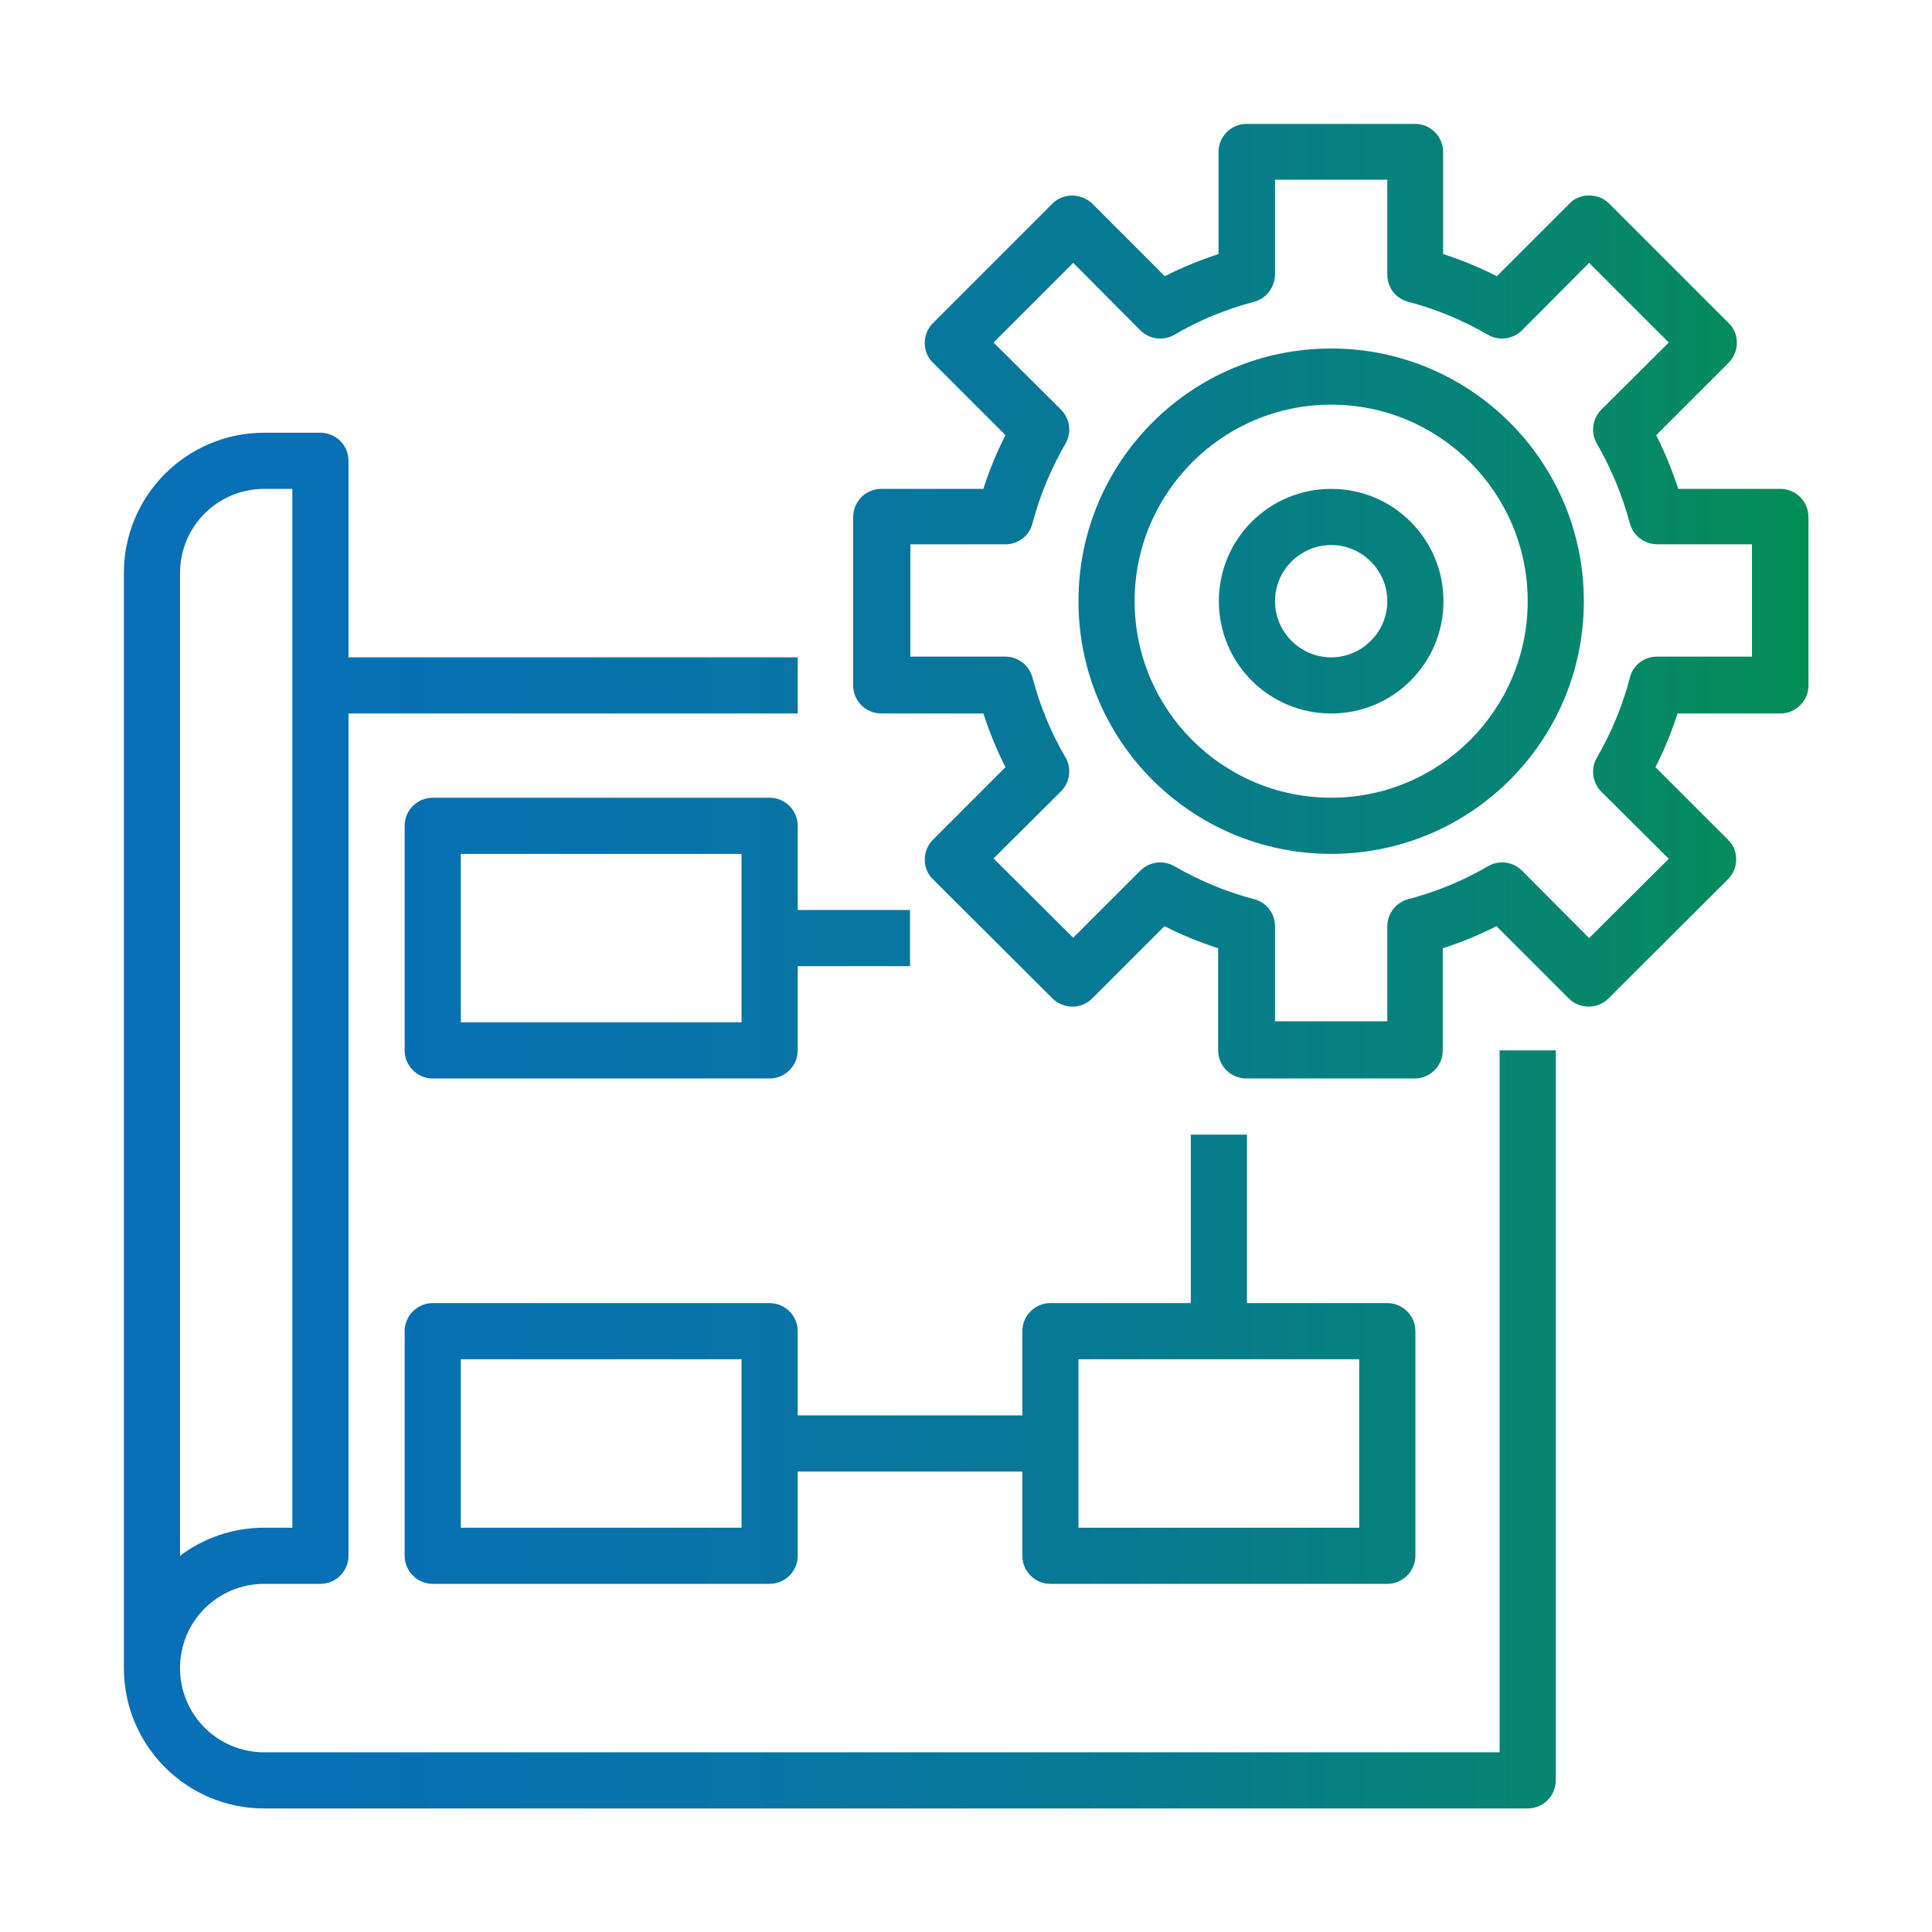
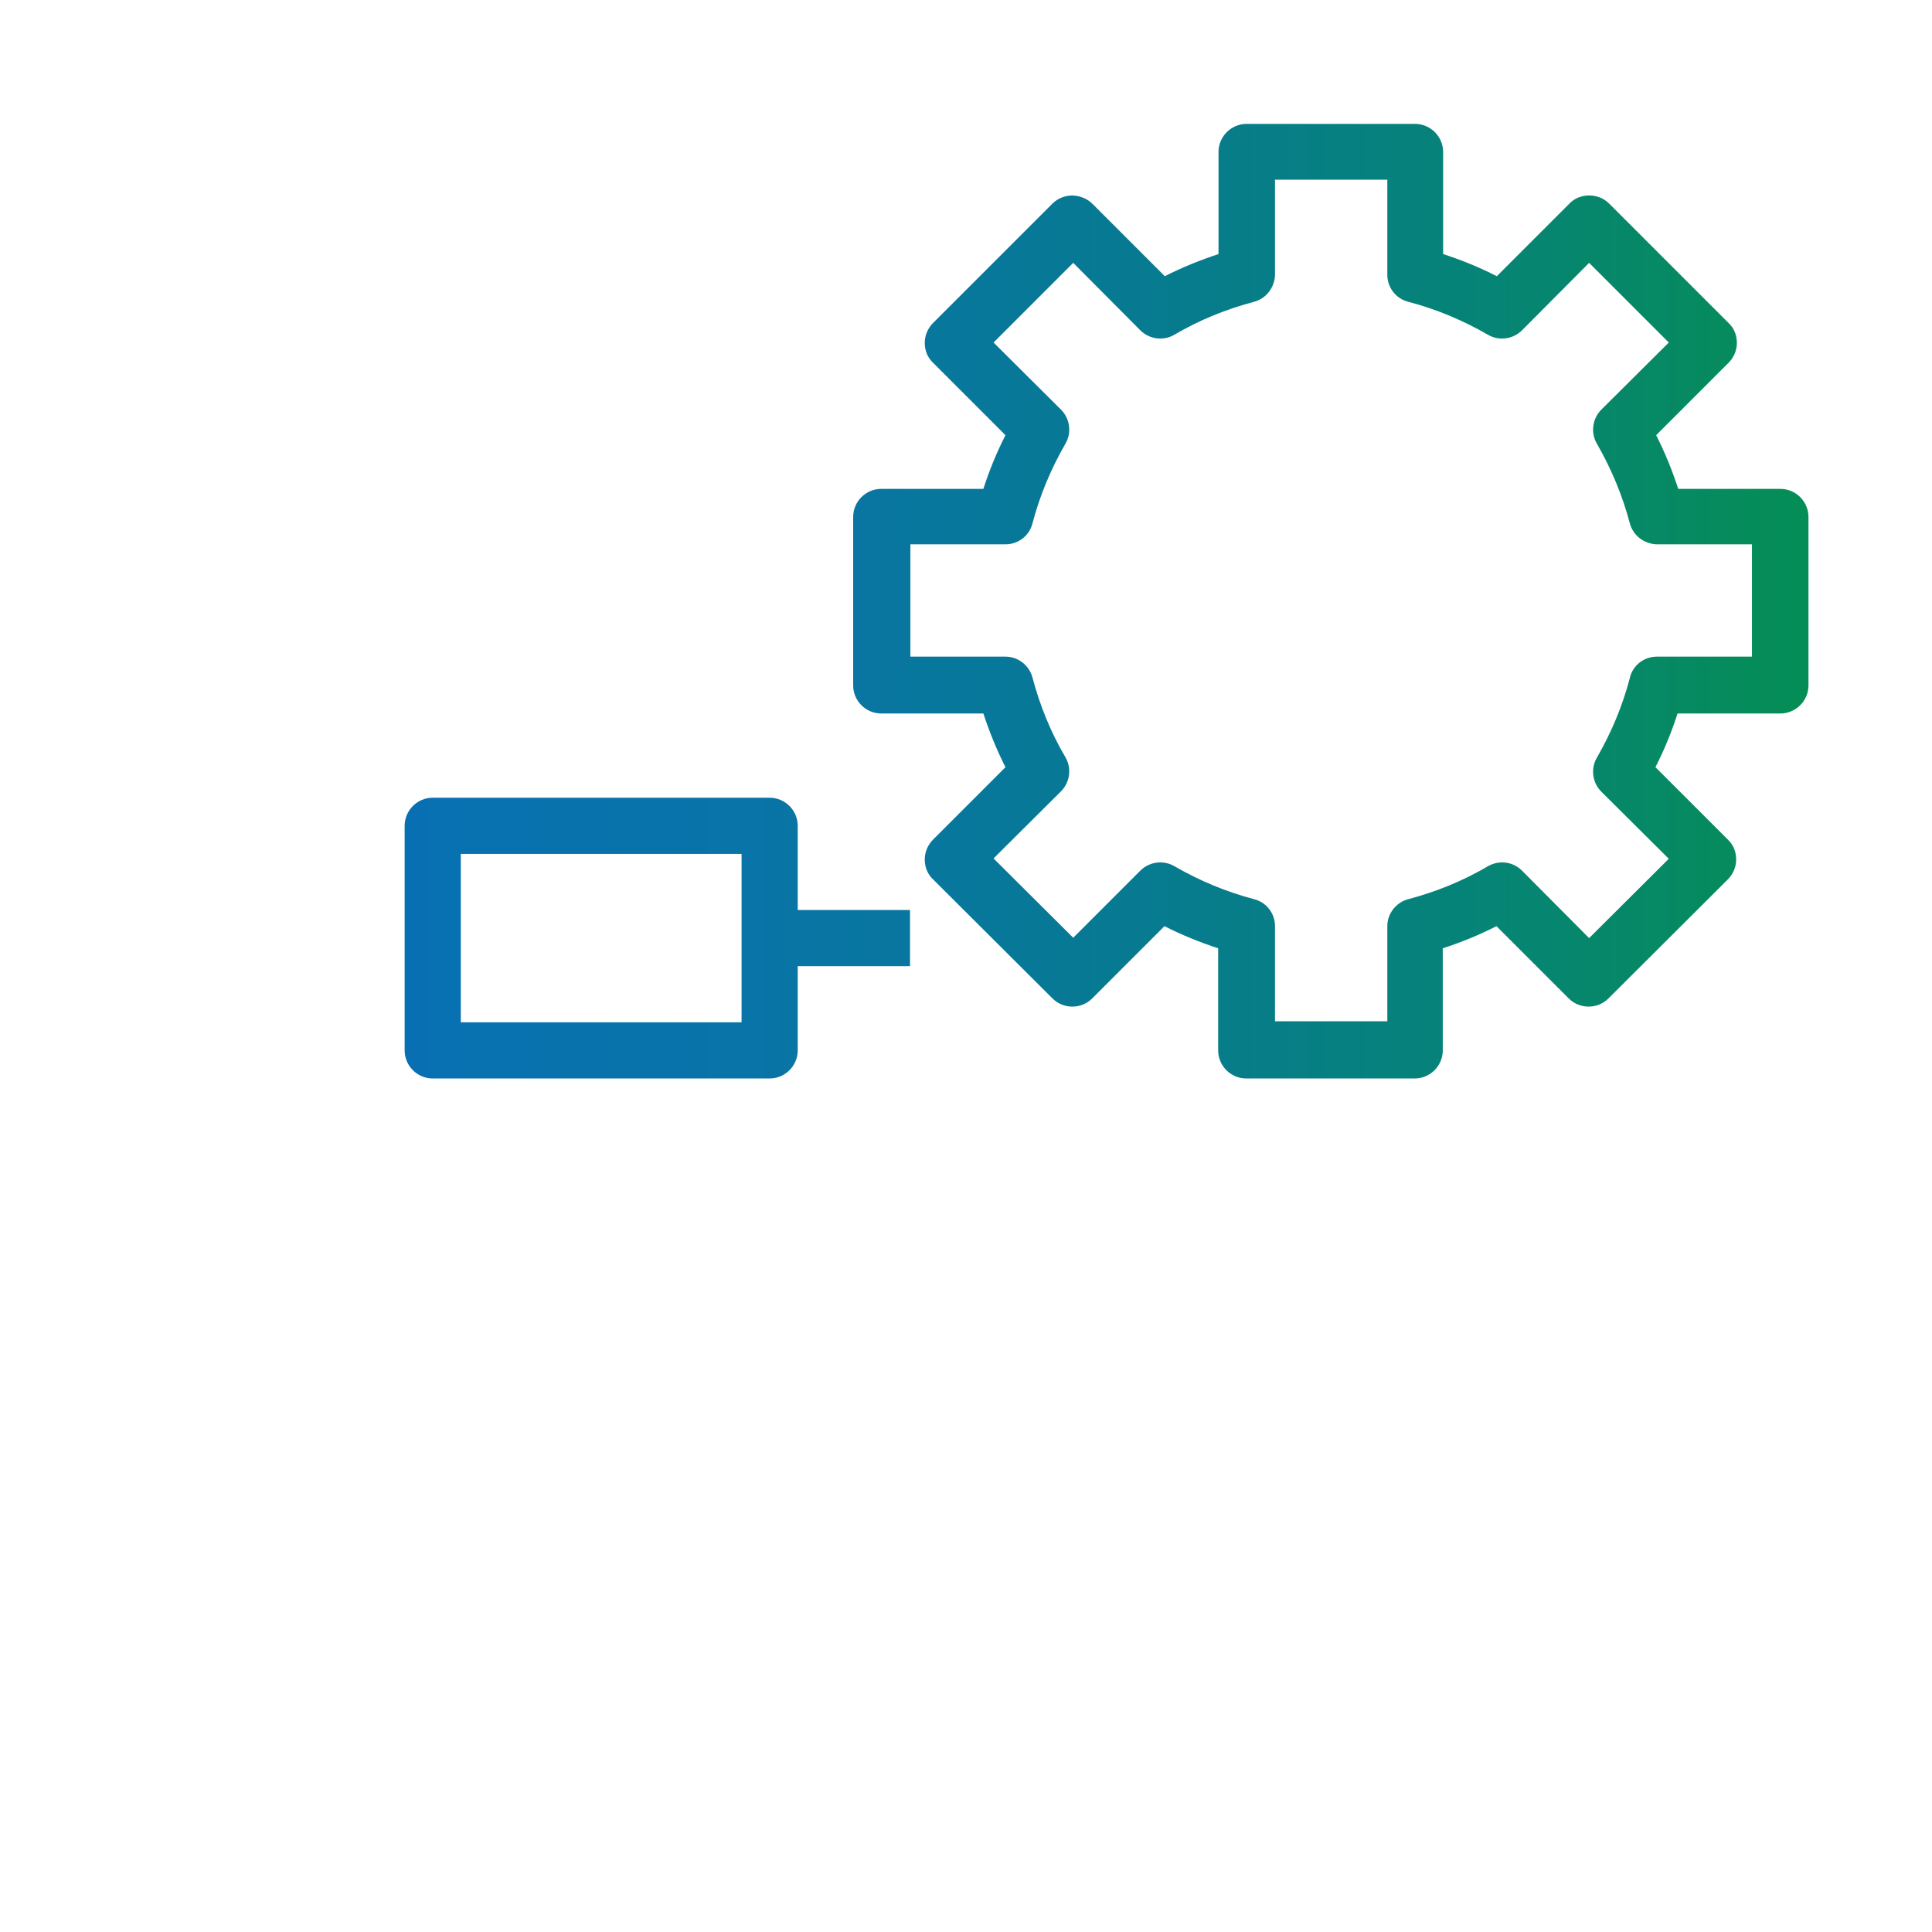
<svg xmlns="http://www.w3.org/2000/svg" xmlns:xlink="http://www.w3.org/1999/xlink" id="Layer_1" viewBox="0 0 550.5 550.5">
  <defs>
    <style> .st0 { fill: url(#linear-gradient2); } .st1 { fill: url(#linear-gradient1); } .st2 { fill: url(#linear-gradient4); } .st3 { fill: url(#linear-gradient5); } .st4 { fill: url(#linear-gradient3); } .st5 { fill: url(#linear-gradient); } </style>
    <linearGradient id="linear-gradient" x1="4.4" y1="319.3" x2="530.4" y2="319.3" gradientUnits="userSpaceOnUse">
      <stop offset="0" stop-color="#096fb8" />
      <stop offset=".2" stop-color="#0870b3" />
      <stop offset=".4" stop-color="#0874a7" />
      <stop offset=".6" stop-color="#077a92" />
      <stop offset=".8" stop-color="#068475" />
      <stop offset="1" stop-color="#058f50" />
      <stop offset="1" stop-color="#05924a" />
    </linearGradient>
    <linearGradient id="linear-gradient1" y1="267.3" y2="267.3" xlink:href="#linear-gradient" />
    <linearGradient id="linear-gradient2" y1="387.3" y2="387.3" xlink:href="#linear-gradient" />
    <linearGradient id="linear-gradient3" y1="171.3" y2="171.3" xlink:href="#linear-gradient" />
    <linearGradient id="linear-gradient4" y1="171.3" y2="171.3" xlink:href="#linear-gradient" />
    <linearGradient id="linear-gradient5" y1="171.3" y2="171.3" xlink:href="#linear-gradient" />
  </defs>
-   <path class="st5" d="M75.3,515.3h360c4.4,0,8-3.6,8-8v-208h-16v200H75.3c-13.3,0-24-10.7-24-24s10.7-24,24-24h16c4.4,0,8-3.6,8-8v-240h128v-16H99.3v-56c0-4.4-3.6-8-8-8h-16c-22.1,0-40,17.9-40,40v312c0,22.1,17.9,40,40,40ZM51.3,195.3v-32c0-13.3,10.7-24,24-24h8v296h-8c-8.7,0-17.1,2.8-24,8v-248h0Z" />
  <path class="st1" d="M219.3,227.3h-96c-4.4,0-8,3.6-8,8v64c0,4.4,3.6,8,8,8h96c4.4,0,8-3.6,8-8v-24h32v-16h-32v-24c0-4.4-3.6-8-8-8h0ZM211.3,291.3h-80v-48h80v48Z" />
-   <path class="st0" d="M299.3,451.3h96c4.4,0,8-3.6,8-8v-64c0-4.4-3.6-8-8-8h-40v-48h-16v48h-40c-4.4,0-8,3.6-8,8v24h-64v-24c0-4.4-3.6-8-8-8h-96c-4.4,0-8,3.6-8,8v64c0,4.4,3.6,8,8,8h96c4.4,0,8-3.6,8-8v-24h64v24c0,4.4,3.6,8,8,8ZM307.3,387.3h80v48h-80v-48ZM211.3,435.3h-80v-48h80v48Z" />
-   <path class="st4" d="M379.3,99.3c-39.8,0-72,32.2-72,72s32.2,72,72,72,72-32.2,72-72-32.3-72-72-72ZM379.3,227.3c-30.9,0-56-25.1-56-56s25.1-56,56-56,56,25.1,56,56-25.1,56-56,56Z" />
  <path class="st2" d="M507.3,203.3c4.4,0,8-3.6,8-8v-48c0-4.4-3.6-8-8-8h-29.1c-1.7-5.2-3.8-10.4-6.3-15.3l20.6-20.6c1.5-1.5,2.4-3.5,2.4-5.7s-.8-4.2-2.4-5.7l-34-34c-1.5-1.5-3.5-2.3-5.7-2.3s-4.2.8-5.7,2.4l-20.6,20.6c-4.9-2.5-10-4.6-15.3-6.3v-29.1c0-4.4-3.6-8-8-8h-48c-4.4,0-8,3.6-8,8v29.1c-5.2,1.7-10.4,3.8-15.3,6.3l-20.6-20.6c-1.5-1.5-3.5-2.3-5.7-2.4-2.1,0-4.2.8-5.7,2.3l-34,34c-1.5,1.5-2.4,3.5-2.4,5.7s.8,4.2,2.4,5.7l20.6,20.6c-2.5,4.9-4.6,10-6.3,15.3h-29.1c-4.4,0-8,3.6-8,8v48c0,4.4,3.6,8,8,8h29.1c1.7,5.2,3.8,10.4,6.3,15.3l-20.6,20.6c-1.5,1.5-2.4,3.5-2.4,5.7s.8,4.2,2.4,5.7l34,33.9c3.1,3.1,8.2,3.1,11.3,0l20.6-20.6c4.9,2.5,10.1,4.6,15.3,6.3v29.1c0,4.4,3.6,8,8,8h48c4.4,0,8-3.6,8-8v-29.1c5.3-1.7,10.4-3.8,15.3-6.3l20.6,20.6c3.1,3.1,8.2,3.1,11.3,0l34-33.9c1.5-1.5,2.4-3.5,2.4-5.7s-.8-4.2-2.4-5.7l-20.6-20.6c2.5-4.9,4.6-10,6.3-15.3h29.3ZM464.4,193.2c-2.1,8-5.3,15.6-9.4,22.7-1.8,3.1-1.3,7.1,1.3,9.7l19.2,19.1-22.7,22.6-19.1-19.2c-2.6-2.6-6.5-3.1-9.7-1.3-7.1,4.2-14.8,7.3-22.7,9.4-3.5.9-6,4.1-6,7.7v27.1h-32v-27.1c0-3.6-2.4-6.8-6-7.7-8-2.1-15.6-5.3-22.7-9.4-3.1-1.8-7.1-1.3-9.7,1.3l-19.1,19.1-22.7-22.6,19.2-19.1c2.6-2.6,3.1-6.6,1.3-9.7-4.2-7.1-7.3-14.8-9.4-22.7-.9-3.5-4.1-6-7.7-6h-27.1v-32h27.1c3.6,0,6.8-2.4,7.7-6,2.1-8,5.3-15.6,9.4-22.7,1.8-3.1,1.3-7.1-1.3-9.7l-19.2-19.1,22.7-22.7,19.1,19.2c2.6,2.6,6.6,3.1,9.7,1.3,7.1-4.2,14.8-7.3,22.7-9.4,3.5-.9,5.9-4.1,6-7.7v-27.1h32v27.1c0,3.6,2.4,6.8,6,7.7,8,2.1,15.6,5.3,22.7,9.4,3.1,1.8,7.1,1.3,9.7-1.3l19.1-19.2,22.7,22.7-19.2,19.1c-2.6,2.6-3.1,6.6-1.3,9.7,4.1,7.1,7.3,14.8,9.4,22.7.9,3.5,4.1,5.9,7.7,6h27.1v32h-27.1c-3.6,0-6.8,2.4-7.7,6h0Z" />
-   <path class="st3" d="M379.3,139.3c-17.7,0-32,14.3-32,32s14.3,32,32,32,32-14.3,32-32-14.3-32-32-32ZM379.3,187.3c-8.8,0-16-7.2-16-16s7.2-16,16-16,16,7.2,16,16-7.2,16-16,16Z" />
</svg>